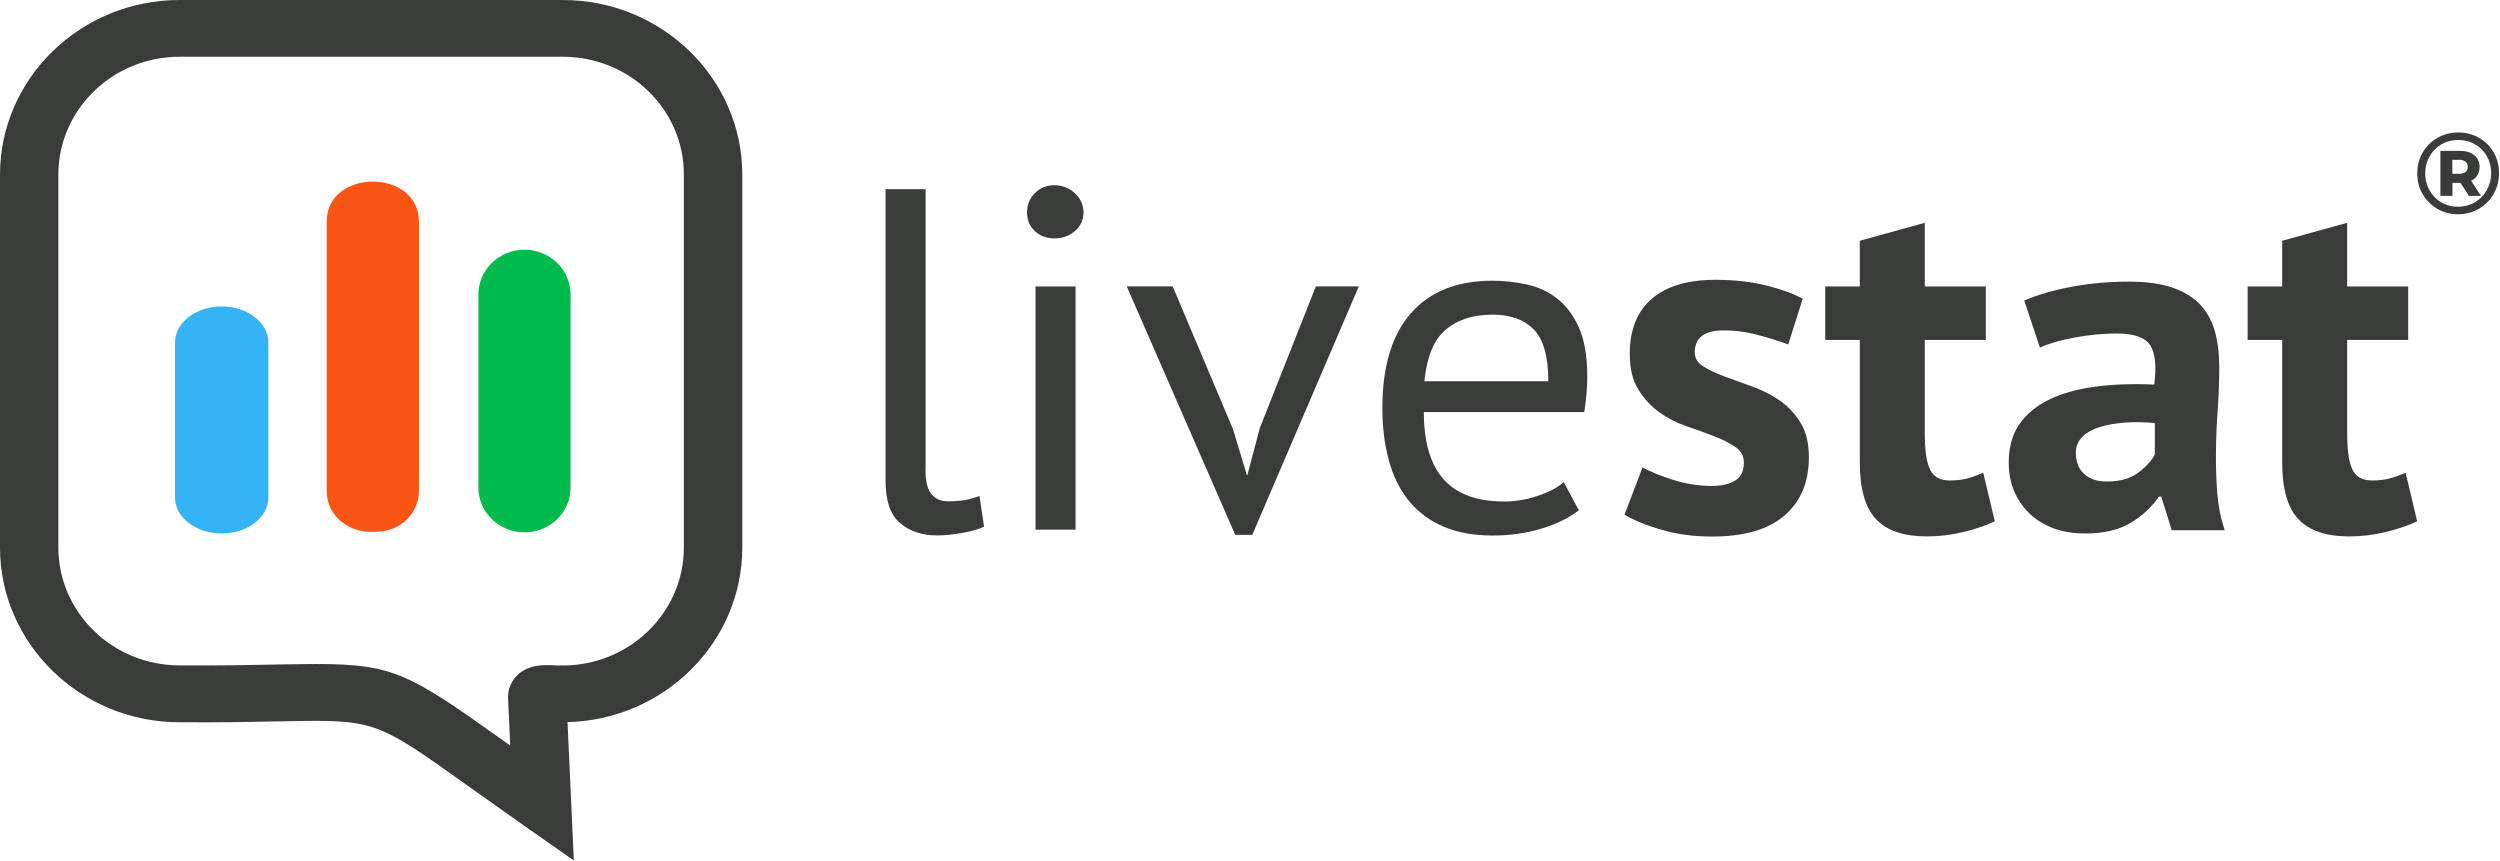
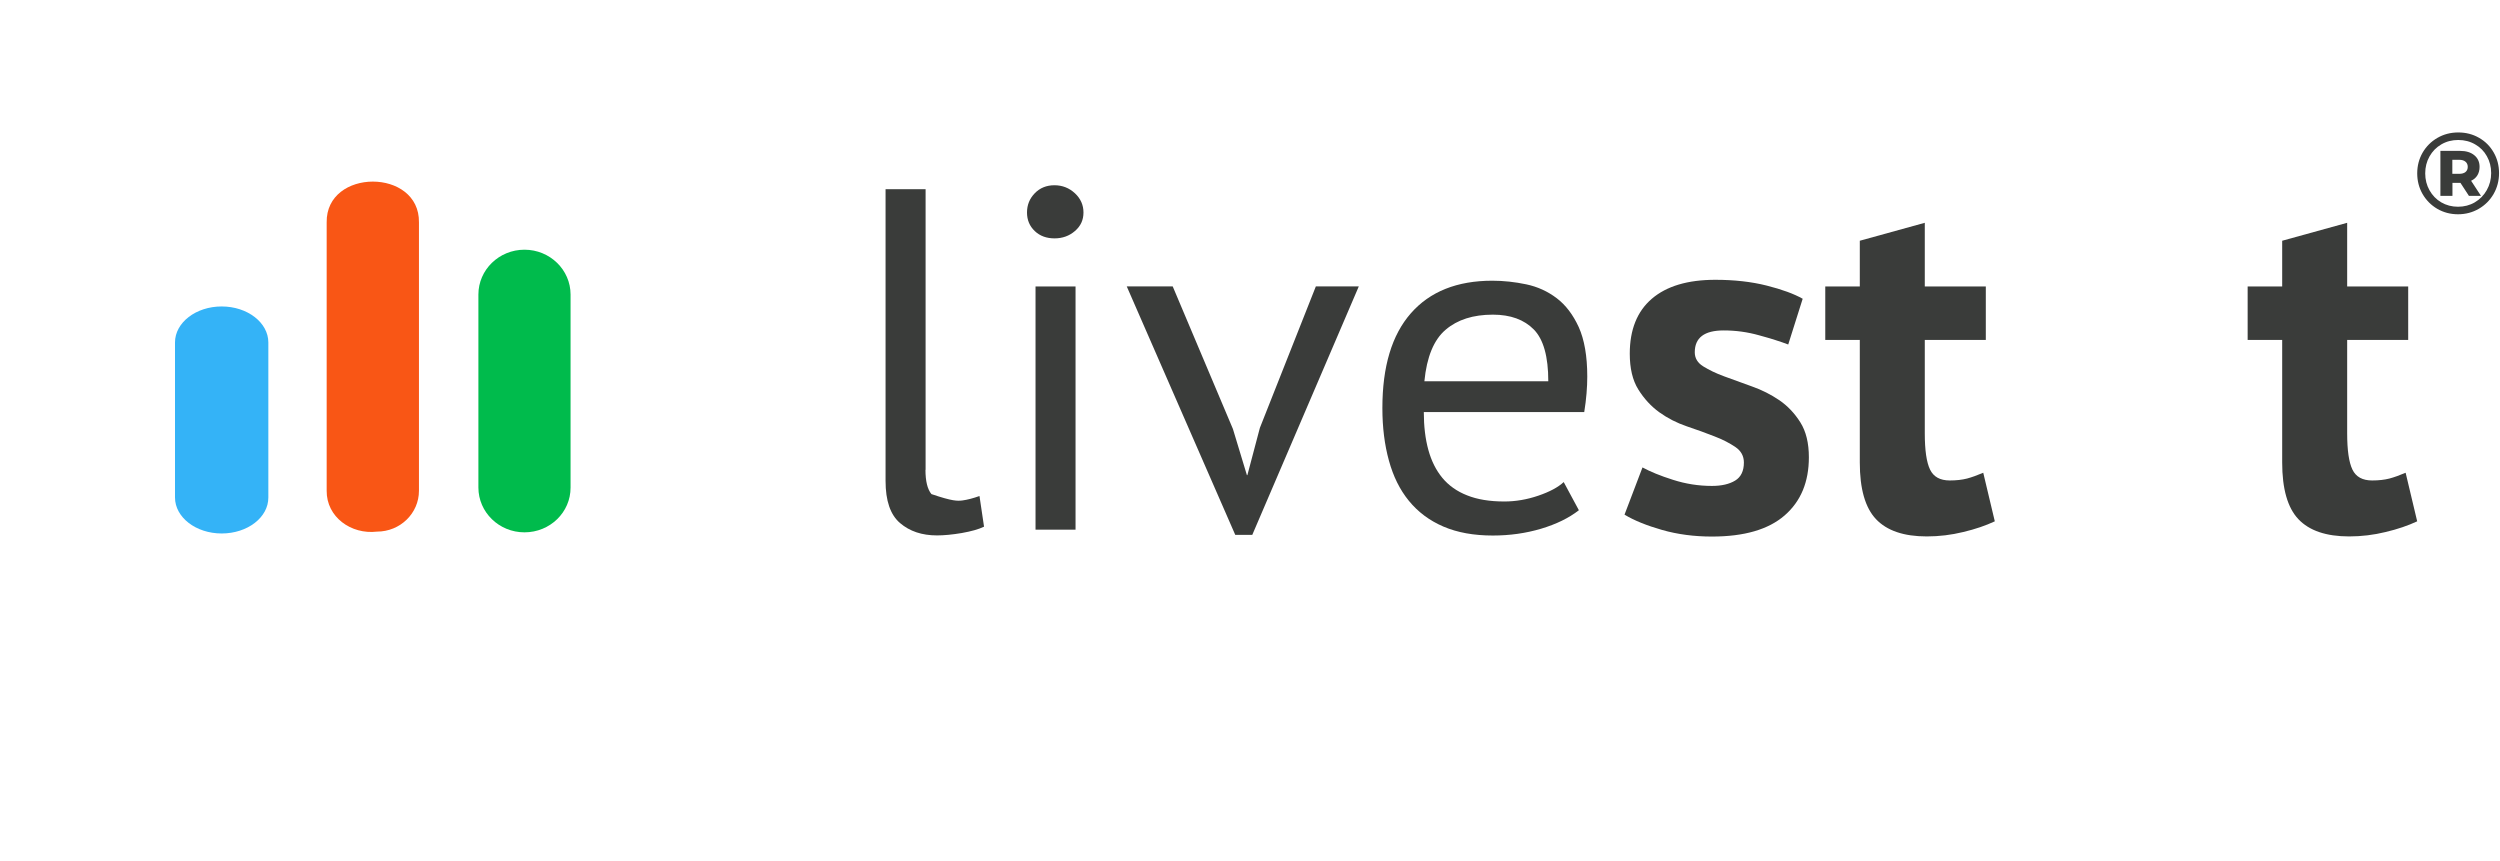
<svg xmlns="http://www.w3.org/2000/svg" width="151" height="52" viewBox="0 0 151 52" fill="none">
-   <path d="M34.659 51.974L31.713 49.911C30.367 48.965 29.225 48.156 28.246 47.456C22.643 43.453 22.643 43.459 16.907 43.569C15.335 43.603 13.376 43.645 10.839 43.624C4.87 43.624 0 38.886 0 33.073V10.551C0 4.737 4.87 0 10.846 0H33.989C39.973 0 44.835 4.737 44.835 10.551V33.066C44.835 38.791 40.128 43.466 34.278 43.617L34.659 51.974ZM19.141 40.107C23.764 40.107 24.764 40.717 30.332 44.687C30.487 44.803 30.656 44.913 30.818 45.036L30.691 42.239C30.649 41.725 30.825 41.224 31.184 40.847C31.896 40.093 32.911 40.148 33.651 40.196C33.658 40.196 33.665 40.196 33.665 40.196H33.672H33.982C38.02 40.196 41.304 37.001 41.304 33.073V10.551C41.319 6.623 38.035 3.428 33.996 3.428H10.846C6.808 3.428 3.524 6.623 3.524 10.551V33.066C3.524 36.994 6.808 40.189 10.846 40.189C13.348 40.21 15.279 40.162 16.829 40.134C17.696 40.121 18.457 40.107 19.141 40.107Z" fill="#3A3C3A" />
  <path d="M22.768 32.11C21.211 32.295 19.717 31.232 19.731 29.642V13.434C19.681 10.15 25.355 10.144 25.305 13.434V29.642C25.305 31.006 24.171 32.11 22.768 32.11Z" fill="#F95615" />
  <path d="M31.678 32.153C30.142 32.153 28.895 30.94 28.895 29.445V17.79C28.895 16.296 30.142 15.082 31.678 15.082C33.215 15.082 34.462 16.296 34.462 17.79V29.445C34.469 30.94 33.222 32.153 31.678 32.153Z" fill="#00BB4C" />
  <path d="M13.389 32.222C11.834 32.222 10.57 31.247 10.57 30.047V20.685C10.57 19.485 11.834 18.51 13.389 18.51C14.945 18.51 16.208 19.485 16.208 20.685V30.047C16.215 31.247 14.952 32.222 13.389 32.222Z" fill="#34B3F7" />
-   <path d="M55.898 28.376C55.898 29.062 56.018 29.549 56.258 29.843C56.498 30.138 56.843 30.282 57.287 30.282C57.548 30.282 57.83 30.262 58.133 30.227C58.435 30.186 58.774 30.097 59.161 29.96L59.436 31.811C59.112 31.969 58.668 32.092 58.09 32.195C57.519 32.291 57.019 32.339 56.596 32.339C55.687 32.339 54.947 32.092 54.362 31.592C53.777 31.091 53.488 30.248 53.488 29.048V11.429H55.906V28.376H55.898Z" fill="#3A3C3A" />
+   <path d="M55.898 28.376C55.898 29.062 56.018 29.549 56.258 29.843C57.548 30.282 57.83 30.262 58.133 30.227C58.435 30.186 58.774 30.097 59.161 29.96L59.436 31.811C59.112 31.969 58.668 32.092 58.09 32.195C57.519 32.291 57.019 32.339 56.596 32.339C55.687 32.339 54.947 32.092 54.362 31.592C53.777 31.091 53.488 30.248 53.488 29.048V11.429H55.906V28.376H55.898Z" fill="#3A3C3A" />
  <path d="M62.031 12.834C62.031 12.382 62.186 11.998 62.496 11.676C62.806 11.353 63.208 11.189 63.687 11.189C64.167 11.189 64.582 11.353 64.928 11.676C65.273 11.998 65.442 12.389 65.442 12.834C65.442 13.287 65.273 13.657 64.928 13.952C64.59 14.247 64.174 14.398 63.694 14.398C63.215 14.398 62.813 14.254 62.503 13.959C62.186 13.657 62.031 13.287 62.031 12.834ZM62.546 17.304H64.963V31.99H62.546V17.304Z" fill="#3A3C3A" />
  <path d="M74.468 25.908L75.313 28.698H75.342L76.096 25.846L79.478 17.297H82.072L75.638 32.305H74.609L68.055 17.297H70.831L74.468 25.908Z" fill="#3A3C3A" />
  <path d="M95.364 30.818C94.758 31.291 93.997 31.661 93.081 31.935C92.164 32.209 91.192 32.346 90.17 32.346C89.021 32.346 88.028 32.168 87.182 31.805C86.336 31.442 85.645 30.921 85.096 30.249C84.546 29.577 84.151 28.768 83.891 27.822C83.63 26.875 83.496 25.827 83.496 24.647C83.496 22.138 84.067 20.232 85.216 18.923C86.364 17.613 88.006 16.955 90.135 16.955C90.818 16.955 91.502 17.03 92.186 17.174C92.869 17.318 93.482 17.599 94.025 18.011C94.567 18.422 95.011 19.005 95.357 19.759C95.695 20.513 95.871 21.507 95.871 22.741C95.871 23.386 95.815 24.106 95.688 24.887H85.998C85.998 25.751 86.09 26.512 86.273 27.177C86.456 27.842 86.738 28.404 87.118 28.864C87.499 29.323 87.999 29.68 88.612 29.919C89.226 30.166 89.973 30.29 90.861 30.29C91.544 30.29 92.228 30.173 92.911 29.94C93.595 29.707 94.109 29.433 94.448 29.117L95.364 30.818ZM90.17 19.005C88.979 19.005 88.028 19.307 87.316 19.917C86.604 20.52 86.174 21.562 86.033 23.029H93.517C93.517 21.542 93.228 20.5 92.644 19.903C92.059 19.307 91.234 19.005 90.17 19.005Z" fill="#3A3C3A" />
  <path d="M105.331 27.938C105.331 27.547 105.161 27.232 104.816 26.999C104.471 26.766 104.055 26.546 103.548 26.354C103.047 26.155 102.49 25.957 101.884 25.751C101.278 25.545 100.729 25.264 100.221 24.901C99.721 24.538 99.298 24.078 98.953 23.523C98.607 22.968 98.438 22.248 98.438 21.363C98.438 19.917 98.882 18.806 99.77 18.045C100.658 17.284 101.934 16.9 103.604 16.9C104.753 16.9 105.789 17.017 106.712 17.25C107.635 17.483 108.361 17.75 108.882 18.045L108.009 20.808C107.543 20.63 106.958 20.445 106.254 20.253C105.549 20.054 104.837 19.958 104.111 19.958C102.941 19.958 102.364 20.397 102.364 21.281C102.364 21.631 102.533 21.919 102.878 22.131C103.223 22.344 103.639 22.549 104.147 22.734C104.647 22.92 105.204 23.118 105.81 23.338C106.416 23.55 106.966 23.831 107.473 24.174C107.973 24.517 108.396 24.963 108.741 25.511C109.087 26.059 109.256 26.766 109.256 27.623C109.256 29.11 108.77 30.283 107.79 31.133C106.81 31.983 105.352 32.408 103.4 32.408C102.335 32.408 101.335 32.278 100.397 32.011C99.46 31.743 98.699 31.435 98.121 31.085L99.206 28.233C99.671 28.486 100.285 28.74 101.046 28.98C101.814 29.227 102.596 29.35 103.4 29.35C103.984 29.35 104.45 29.241 104.802 29.028C105.154 28.816 105.331 28.445 105.331 27.938Z" fill="#3A3C3A" />
  <path d="M110.246 17.304H112.332V14.541L116.257 13.457V17.304H119.943V20.533H116.257V26.175C116.257 27.197 116.363 27.923 116.575 28.362C116.786 28.801 117.181 29.02 117.766 29.02C118.167 29.02 118.513 28.979 118.809 28.904C119.098 28.828 119.429 28.705 119.788 28.554L120.486 31.488C119.943 31.742 119.309 31.962 118.583 32.133C117.857 32.311 117.124 32.4 116.377 32.4C114.989 32.4 113.967 32.051 113.312 31.358C112.656 30.666 112.332 29.521 112.332 27.937V20.533H110.246V17.304Z" fill="#3A3C3A" />
-   <path d="M122.265 18.155C123.069 17.805 124.027 17.524 125.134 17.319C126.24 17.113 127.396 17.01 128.608 17.01C129.658 17.01 130.532 17.134 131.237 17.38C131.941 17.627 132.498 17.97 132.914 18.422C133.323 18.875 133.619 19.41 133.788 20.04C133.957 20.671 134.042 21.37 134.042 22.152C134.042 23.016 134.013 23.88 133.95 24.75C133.887 25.621 133.851 26.478 133.844 27.321C133.837 28.165 133.858 28.98 133.922 29.776C133.985 30.571 134.133 31.318 134.373 32.024H131.173L130.539 29.995H130.391C129.989 30.605 129.433 31.126 128.714 31.565C128.002 32.004 127.079 32.223 125.951 32.223C125.246 32.223 124.612 32.12 124.048 31.915C123.485 31.709 122.998 31.414 122.597 31.03C122.195 30.646 121.885 30.201 121.659 29.68C121.434 29.159 121.328 28.576 121.328 27.931C121.328 27.033 121.532 26.272 121.948 25.655C122.364 25.038 122.956 24.538 123.731 24.154C124.506 23.77 125.43 23.509 126.508 23.359C127.586 23.215 128.784 23.167 130.116 23.228C130.257 22.131 130.18 21.343 129.877 20.863C129.574 20.383 128.897 20.143 127.854 20.143C127.072 20.143 126.24 20.219 125.366 20.376C124.492 20.534 123.774 20.74 123.21 20.993L122.265 18.155ZM127.248 29.083C128.03 29.083 128.657 28.912 129.122 28.569C129.588 28.226 129.926 27.856 130.151 27.465V25.552C129.524 25.491 128.925 25.484 128.354 25.525C127.784 25.566 127.269 25.655 126.832 25.793C126.388 25.93 126.036 26.128 125.775 26.382C125.514 26.636 125.38 26.958 125.38 27.349C125.38 27.897 125.549 28.322 125.881 28.624C126.205 28.932 126.663 29.083 127.248 29.083Z" fill="#3A3C3A" />
  <path d="M135.758 17.304H137.844V14.541L141.769 13.457V17.304H145.455V20.533H141.769V26.175C141.769 27.197 141.875 27.923 142.086 28.362C142.298 28.801 142.692 29.02 143.277 29.02C143.679 29.02 144.024 28.979 144.32 28.904C144.609 28.828 144.941 28.705 145.3 28.554L145.998 31.488C145.455 31.742 144.821 31.962 144.095 32.133C143.369 32.311 142.636 32.4 141.889 32.4C140.501 32.4 139.479 32.051 138.823 31.358C138.168 30.666 137.844 29.521 137.844 27.937V20.533H135.758V17.304Z" fill="#3A3C3A" />
  <path d="M148.478 8C148.94 8 149.358 8.107 149.731 8.322C150.109 8.537 150.405 8.833 150.62 9.211C150.835 9.584 150.942 10 150.942 10.457C150.942 10.914 150.832 11.334 150.613 11.717C150.394 12.095 150.095 12.394 149.717 12.613C149.339 12.832 148.921 12.942 148.464 12.942C148.007 12.942 147.589 12.832 147.211 12.613C146.838 12.394 146.541 12.095 146.322 11.717C146.107 11.339 146 10.924 146 10.471C146 10.018 146.107 9.603 146.322 9.225C146.541 8.847 146.84 8.548 147.218 8.329C147.596 8.11 148.016 8 148.478 8ZM148.464 12.487C148.837 12.487 149.176 12.398 149.479 12.221C149.787 12.039 150.027 11.794 150.2 11.486C150.377 11.173 150.466 10.83 150.466 10.457C150.466 10.079 150.38 9.738 150.207 9.435C150.039 9.132 149.803 8.894 149.5 8.721C149.197 8.544 148.856 8.455 148.478 8.455C148.1 8.455 147.759 8.544 147.456 8.721C147.153 8.898 146.915 9.141 146.742 9.449C146.569 9.757 146.483 10.098 146.483 10.471C146.483 10.844 146.569 11.185 146.742 11.493C146.915 11.801 147.15 12.044 147.449 12.221C147.752 12.398 148.091 12.487 148.464 12.487ZM149.766 10.079C149.766 10.275 149.722 10.445 149.633 10.59C149.549 10.73 149.423 10.84 149.255 10.919L149.85 11.829H149.122L148.611 11.045H148.583H148.128V11.829H147.4V9.113H148.583C148.952 9.113 149.241 9.202 149.451 9.379C149.661 9.552 149.766 9.785 149.766 10.079ZM148.534 10.499C148.697 10.499 148.823 10.464 148.912 10.394C149.005 10.319 149.052 10.214 149.052 10.079C149.052 9.944 149.005 9.839 148.912 9.764C148.823 9.689 148.697 9.652 148.534 9.652H148.121V10.499H148.534Z" fill="#3A3C3A" />
</svg>